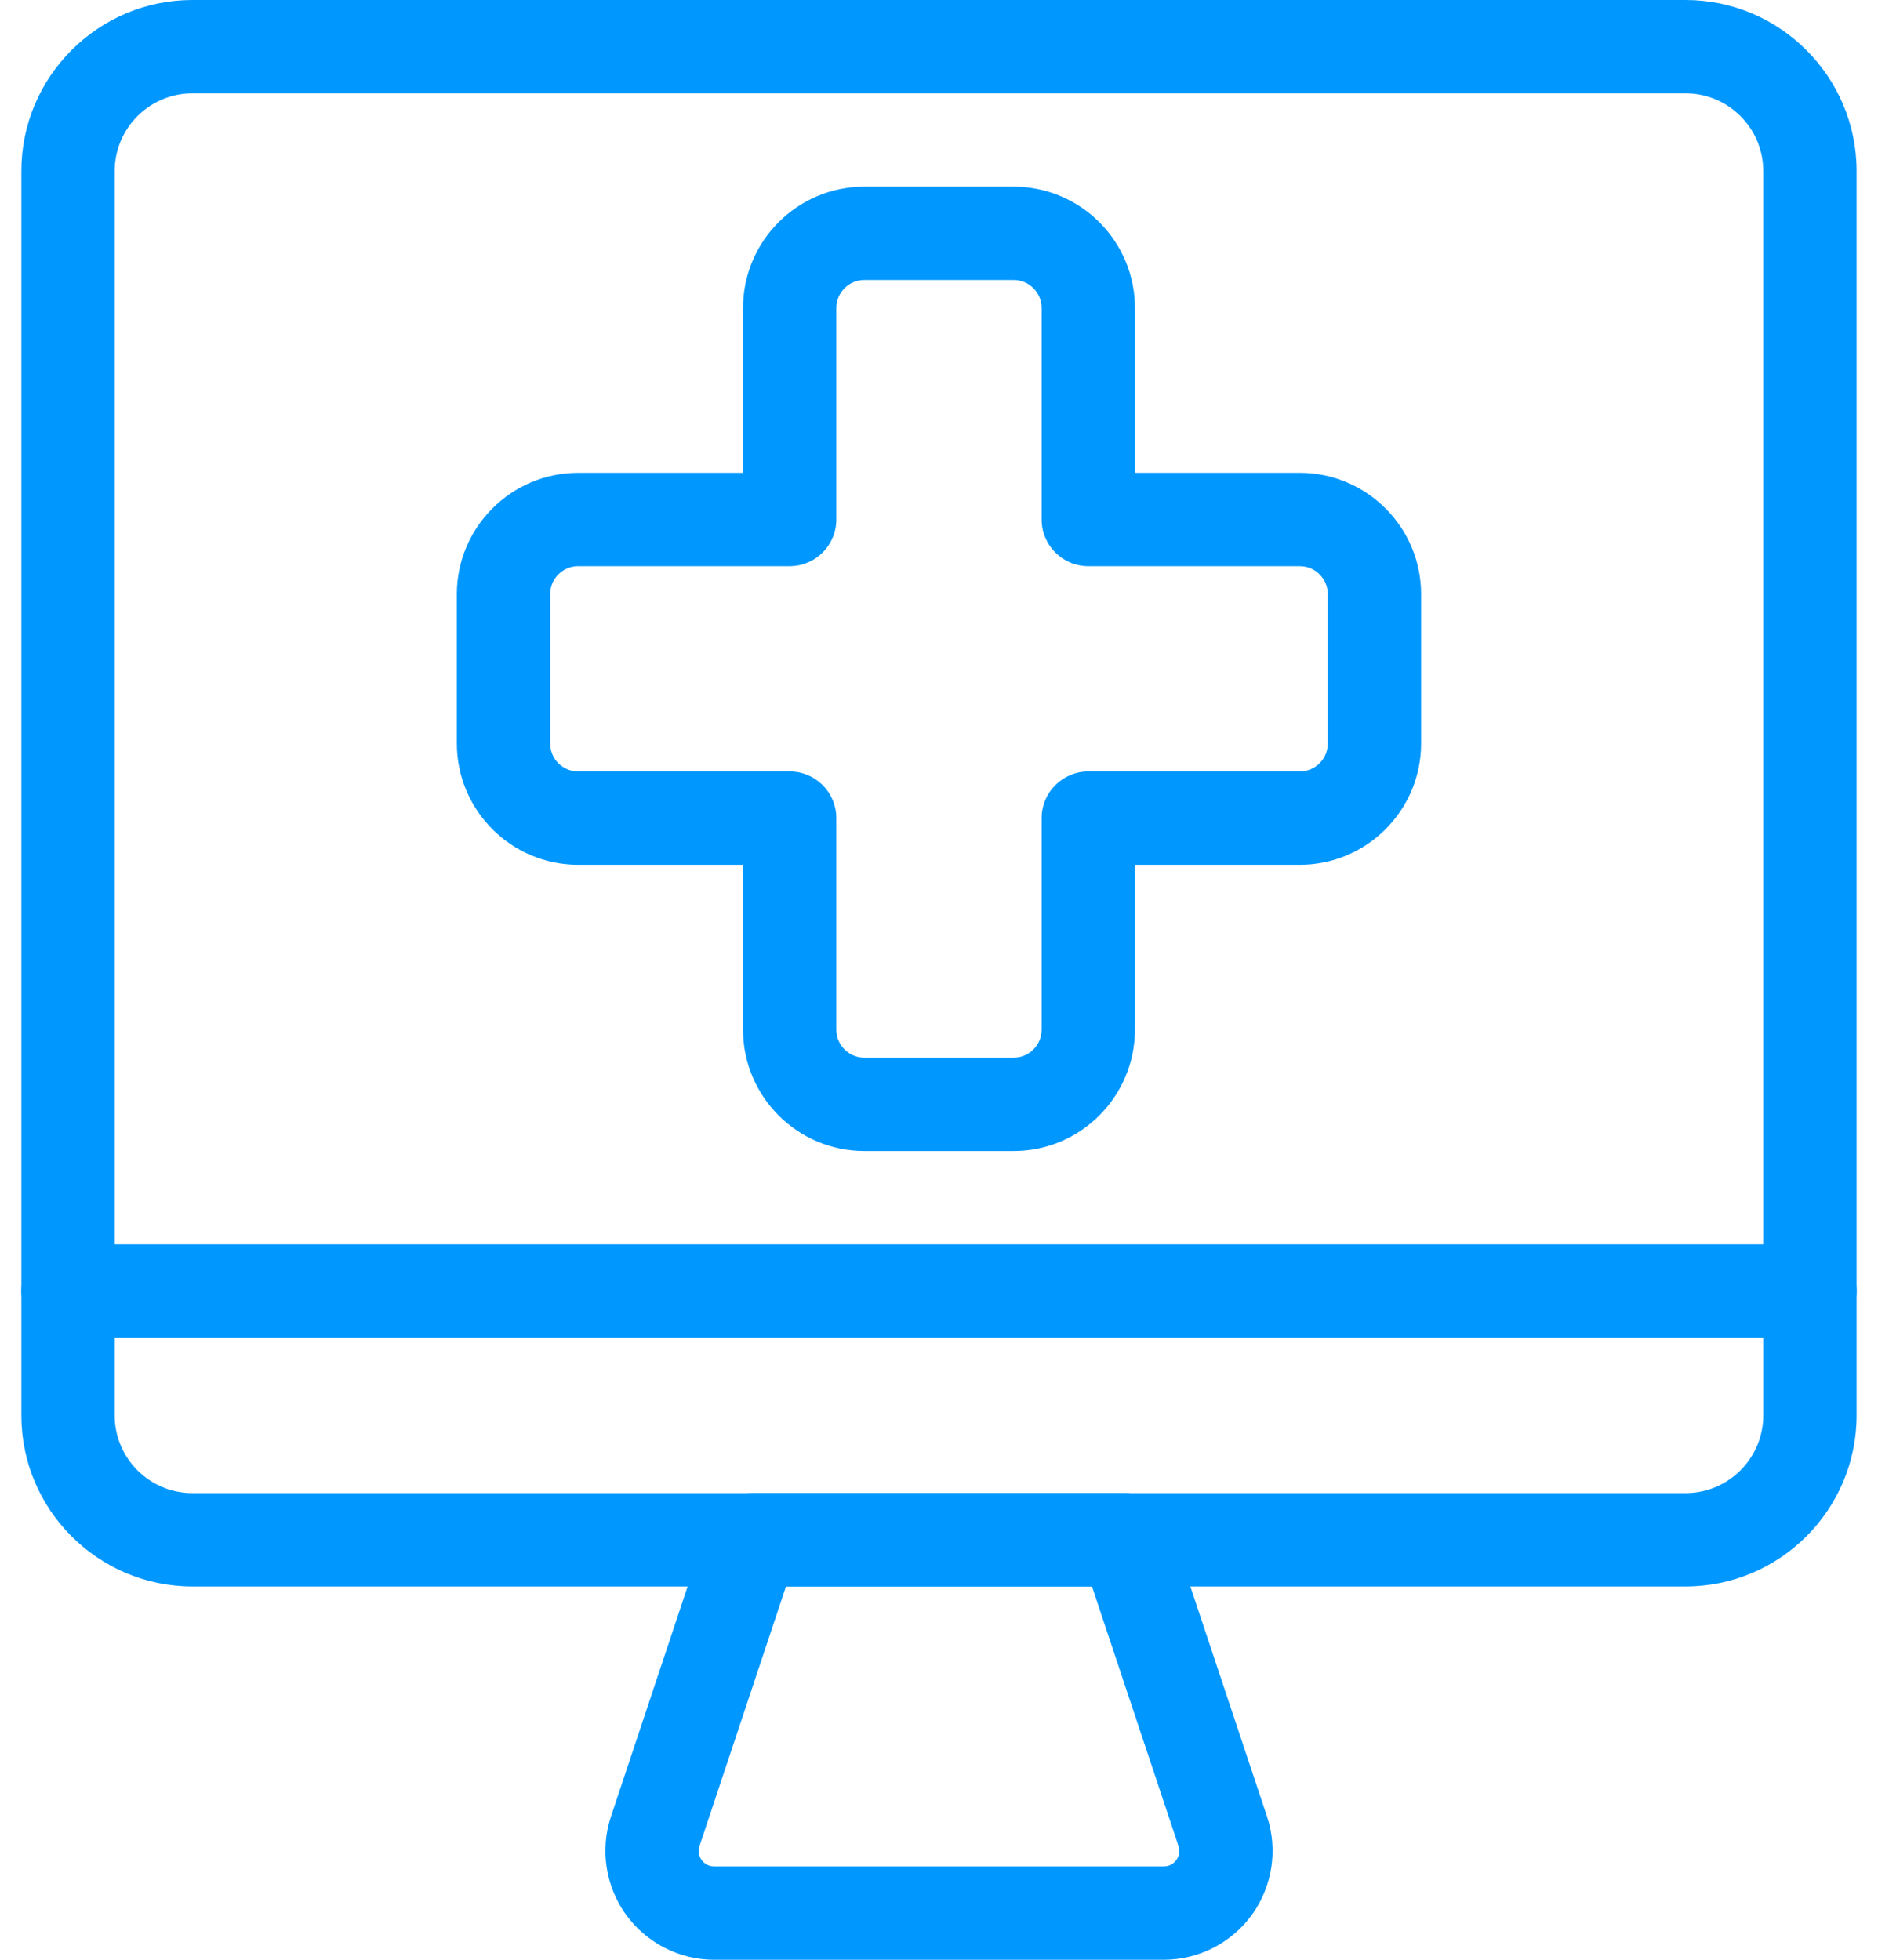
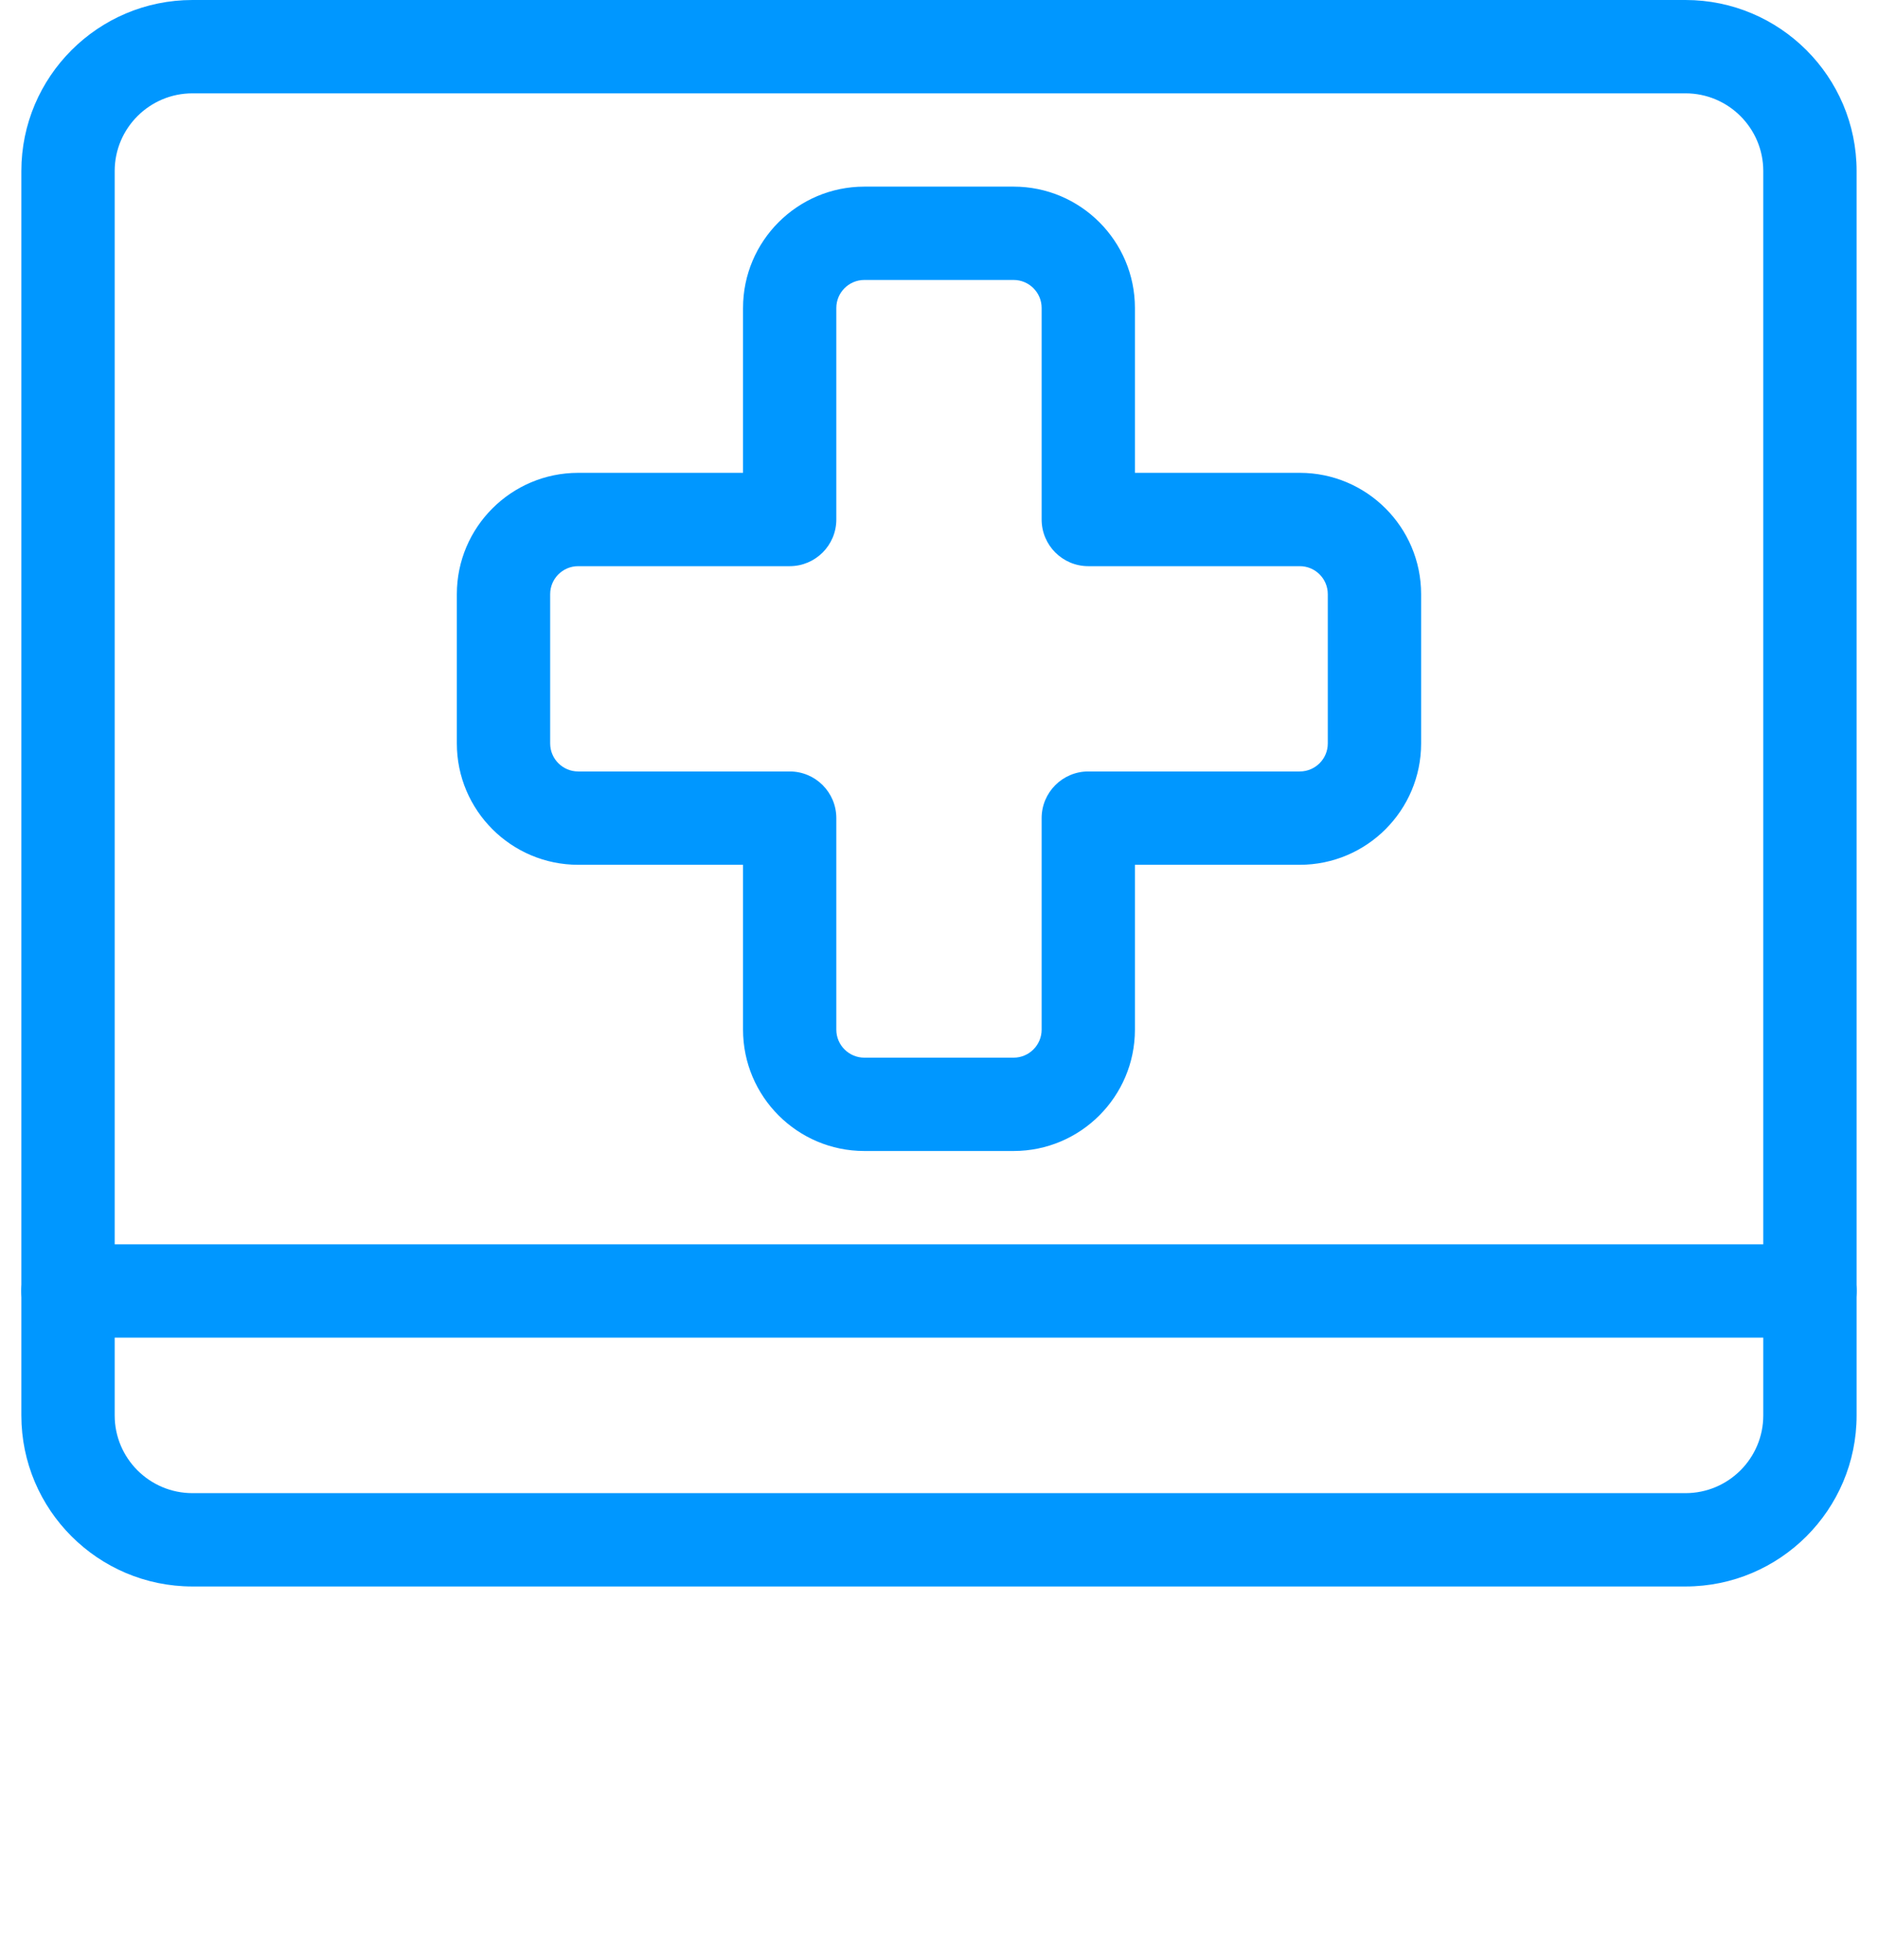
<svg xmlns="http://www.w3.org/2000/svg" width="46" height="48" viewBox="0 0 46 48" fill="none">
  <path d="M41.285 38.857H4.714C2.403 38.857 0.523 36.978 0.523 34.667V4.19C0.523 1.879 2.403 0 4.714 0H41.285C43.596 0 45.476 1.879 45.476 4.19V34.667C45.476 36.978 43.596 38.857 41.285 38.857ZM4.714 2.286C3.663 2.286 2.809 3.14 2.809 4.19V34.667C2.809 35.717 3.663 36.571 4.714 36.571H41.285C42.336 36.571 43.19 35.717 43.19 34.667V4.19C43.19 3.14 42.336 2.286 41.285 2.286H4.714Z" fill="#0097FF" />
-   <path d="M28.505 48H17.494C16.64 48 15.831 47.586 15.331 46.892C14.832 46.199 14.695 45.301 14.966 44.489L17.344 37.352C17.5 36.886 17.936 36.571 18.428 36.571H27.571C28.063 36.571 28.5 36.886 28.655 37.352L31.034 44.489C31.305 45.3 31.168 46.199 30.669 46.892C30.169 47.586 29.36 48 28.505 48ZM19.252 38.857L17.134 45.213C17.08 45.374 17.143 45.497 17.186 45.556C17.228 45.615 17.325 45.714 17.494 45.714H28.505C28.674 45.714 28.771 45.615 28.814 45.556C28.856 45.497 28.919 45.374 28.866 45.213L26.747 38.857H19.252Z" fill="#0097FF" />
  <path d="M44.333 32.762H1.666C1.035 32.762 0.523 32.25 0.523 31.619C0.523 30.988 1.035 30.476 1.666 30.476H44.333C44.964 30.476 45.476 30.988 45.476 31.619C45.476 32.25 44.964 32.762 44.333 32.762Z" fill="#0097FF" />
  <path d="M24.828 28.191H21.171C19.532 28.191 18.2 26.857 18.2 25.219V21.181H14.162C12.523 21.181 11.19 19.848 11.19 18.21V14.552C11.19 12.914 12.523 11.581 14.162 11.581H18.2V7.543C18.2 5.905 19.532 4.571 21.171 4.571H24.828C26.467 4.571 27.799 5.905 27.799 7.543V11.581H31.837C33.476 11.581 34.809 12.914 34.809 14.552V18.21C34.809 19.848 33.476 21.181 31.837 21.181H27.799V25.219C27.799 26.857 26.467 28.191 24.828 28.191ZM14.162 13.867C13.784 13.867 13.476 14.174 13.476 14.552V18.21C13.476 18.588 13.784 18.895 14.162 18.895H19.343C19.974 18.895 20.485 19.407 20.485 20.038V25.219C20.485 25.597 20.793 25.905 21.171 25.905H24.828C25.206 25.905 25.514 25.597 25.514 25.219V20.038C25.514 19.407 26.026 18.895 26.657 18.895H31.837C32.215 18.895 32.523 18.588 32.523 18.21V14.552C32.523 14.174 32.215 13.867 31.837 13.867H26.657C26.026 13.867 25.514 13.355 25.514 12.724V7.543C25.514 7.165 25.206 6.857 24.828 6.857H21.171C20.793 6.857 20.485 7.165 20.485 7.543V12.724C20.485 13.355 19.974 13.867 19.343 13.867H14.162Z" fill="#0097FF" />
</svg>